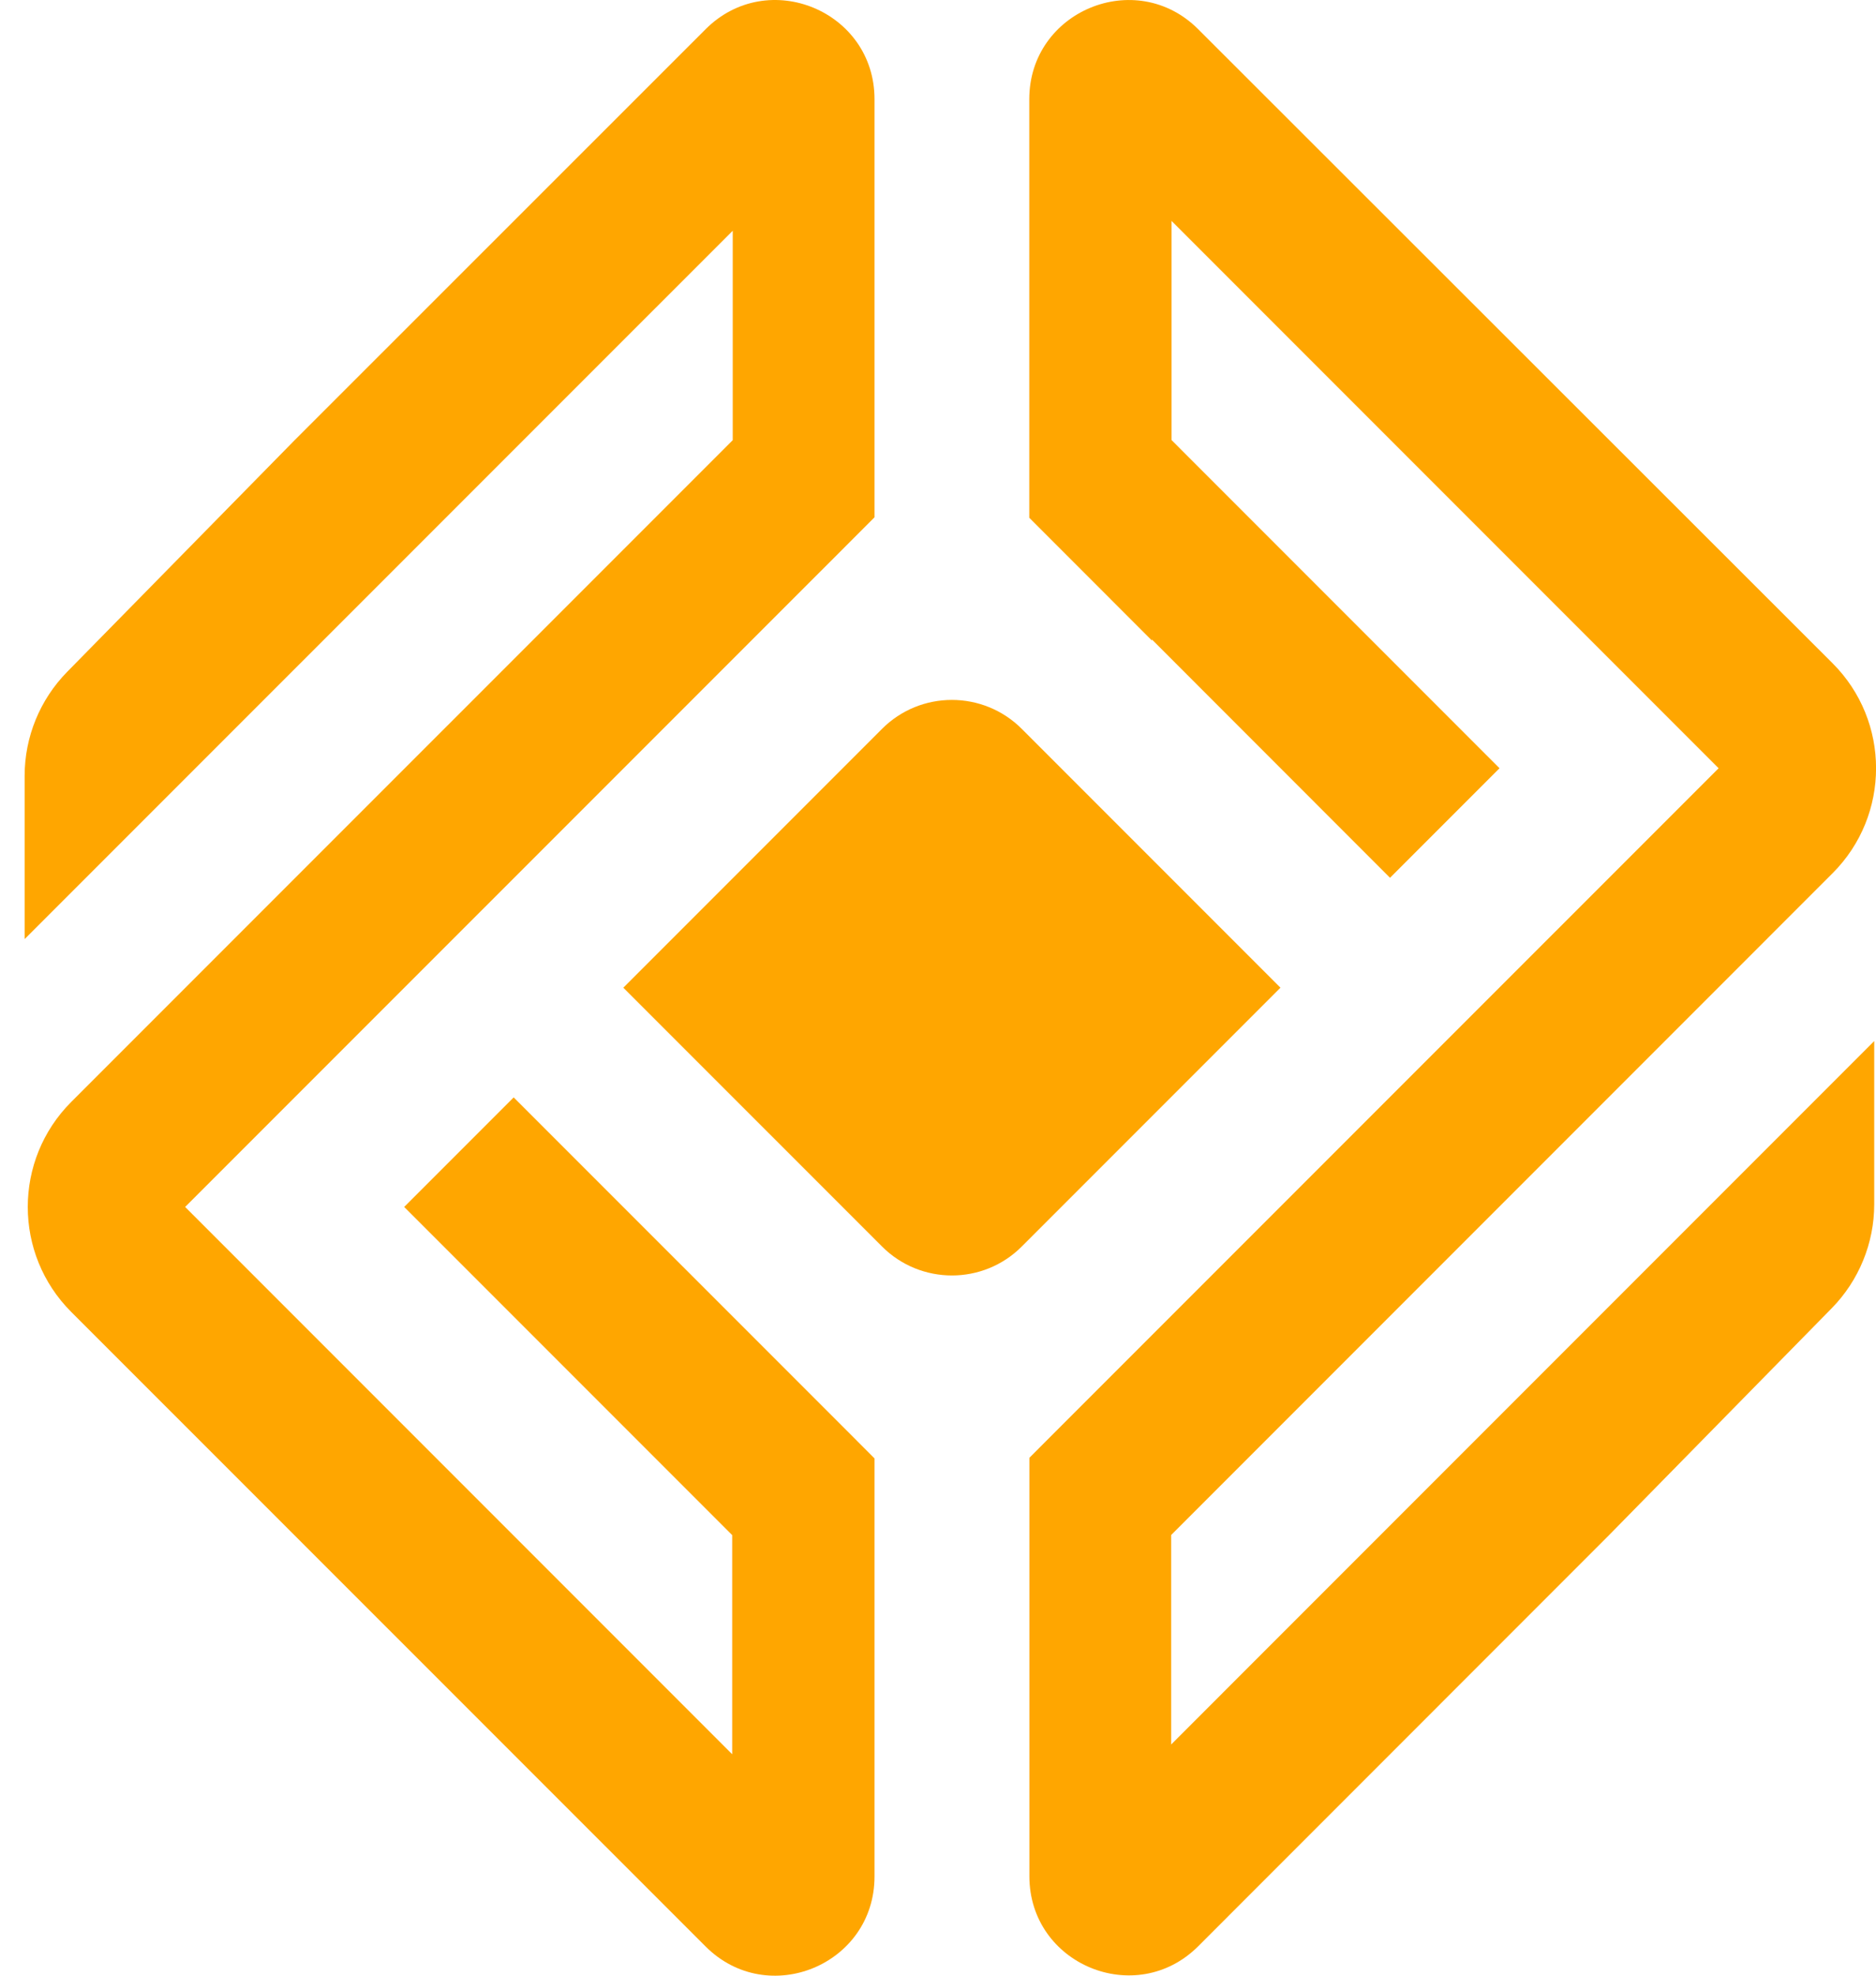
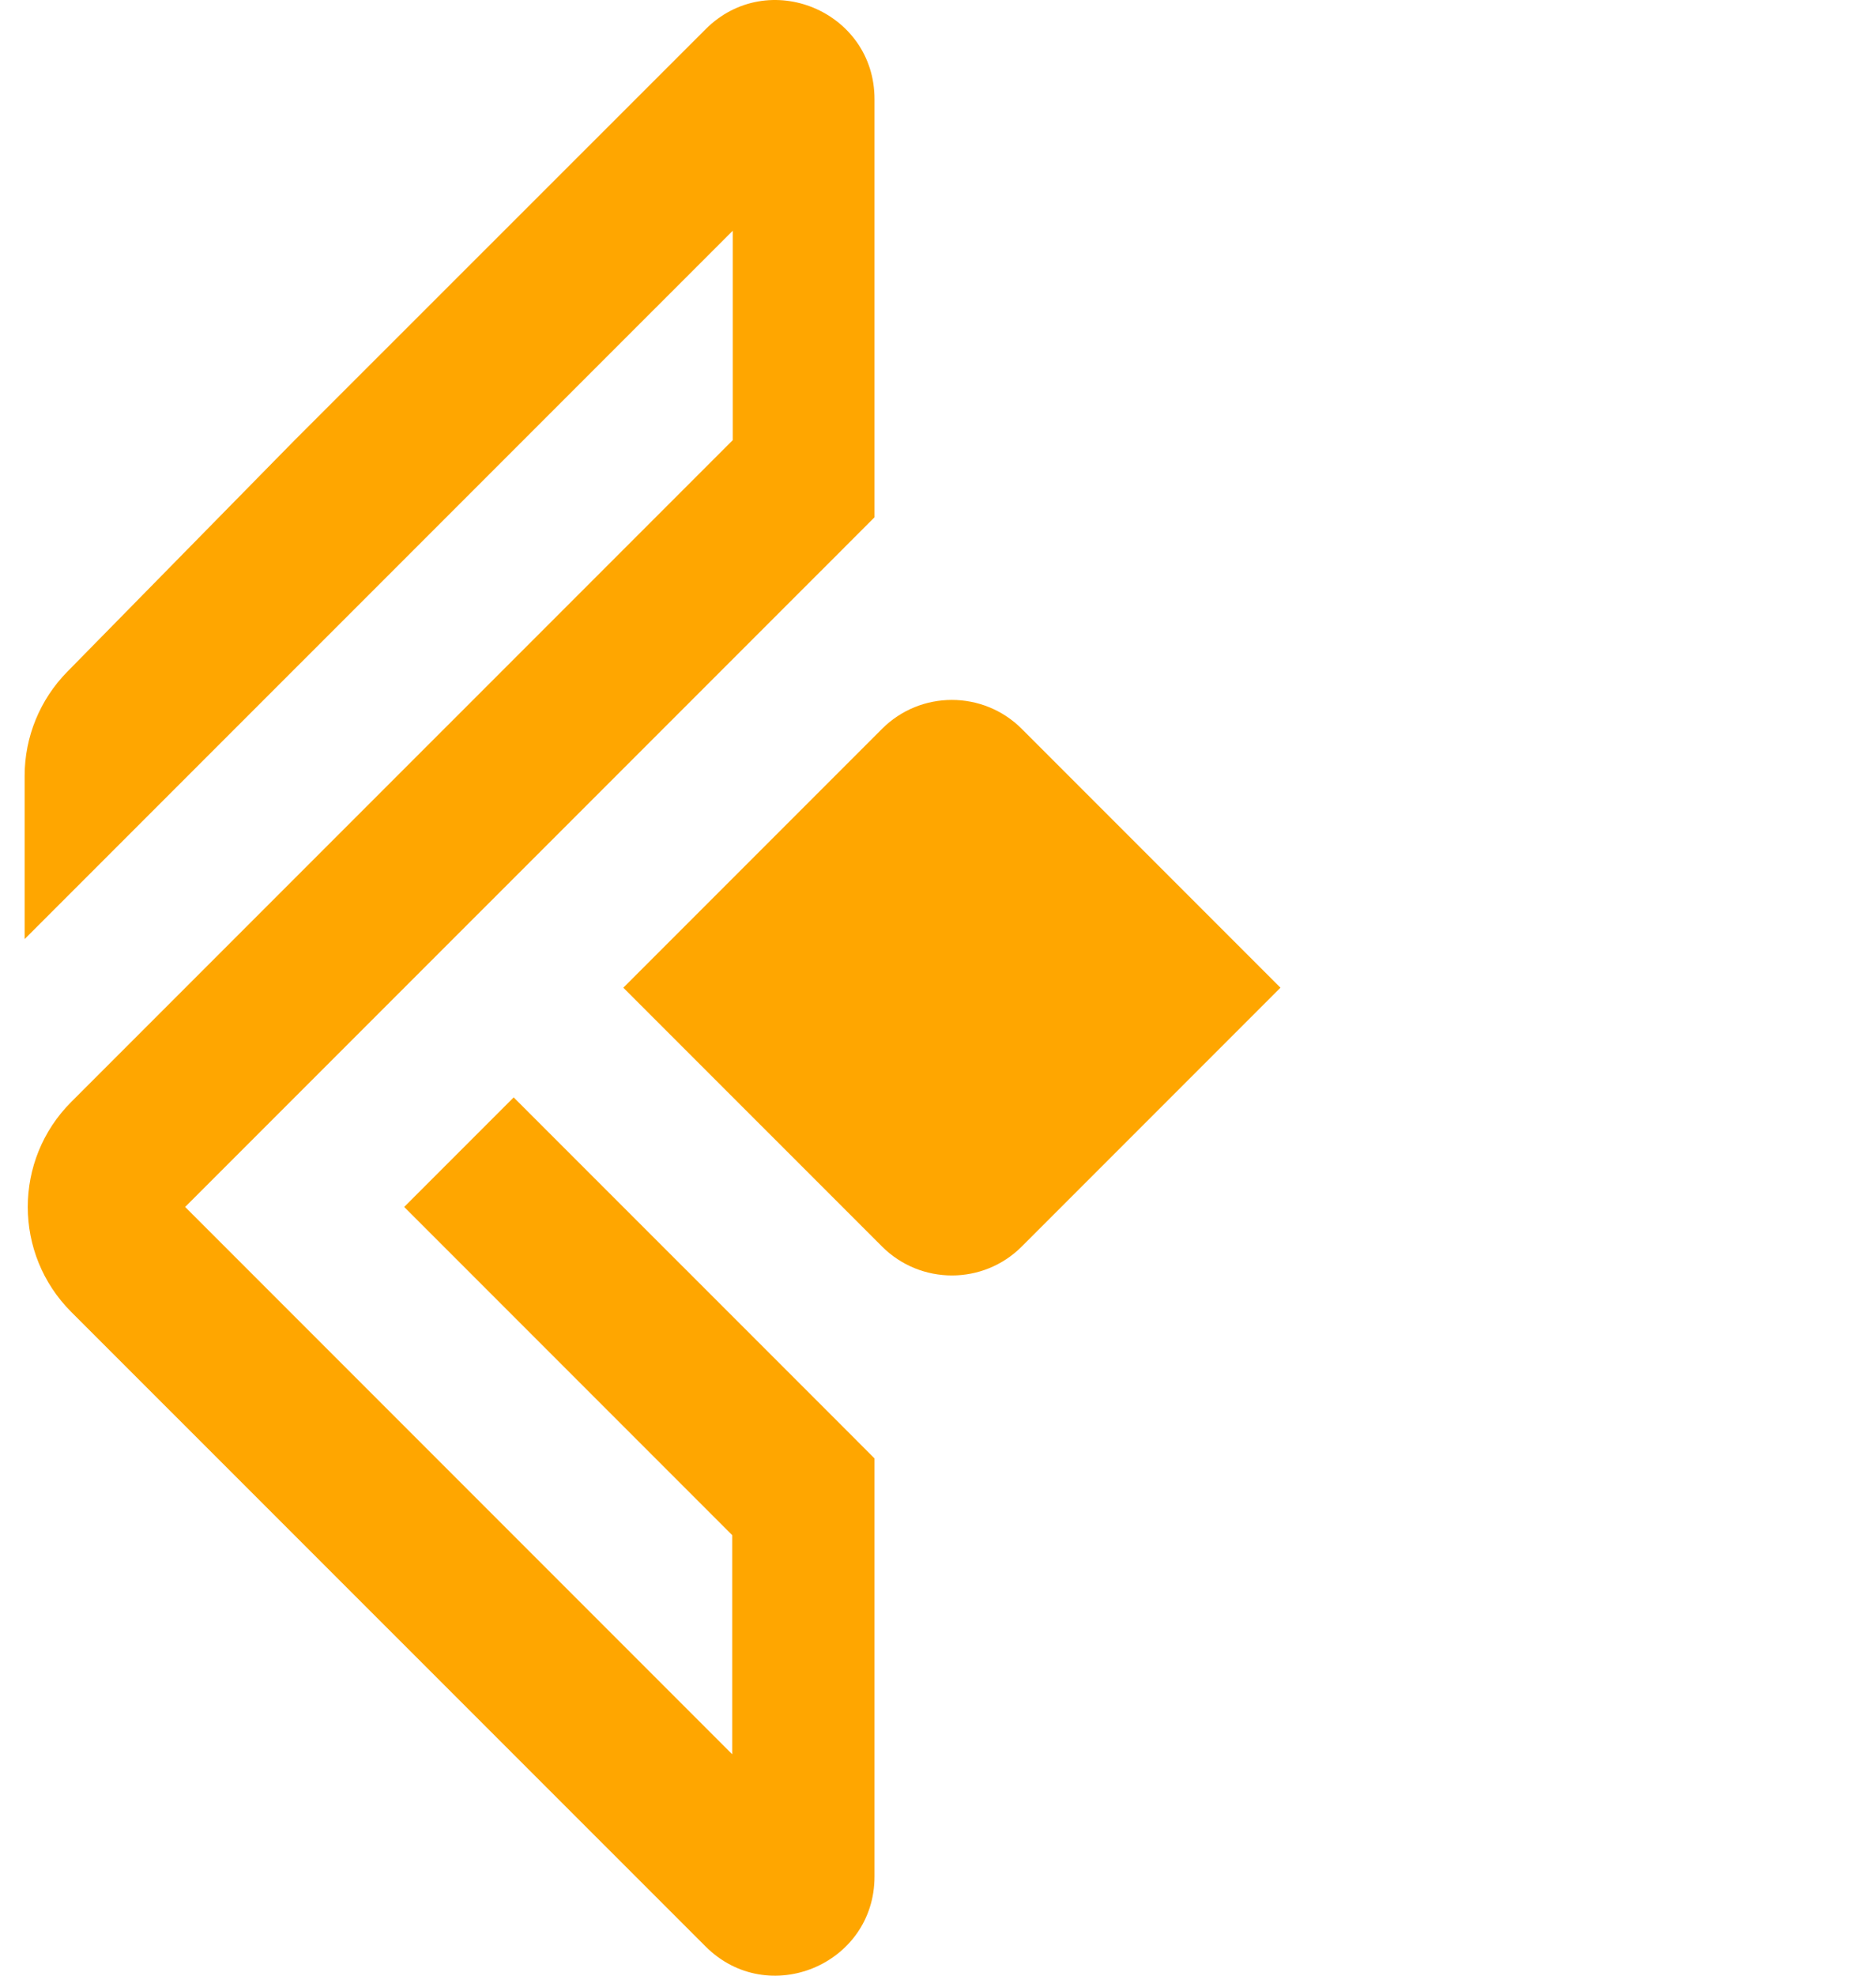
<svg xmlns="http://www.w3.org/2000/svg" width="38" height="40" viewBox="0 0 38 40" fill="none">
-   <path d="M23.721 31.08L37.12 17.68C38.295 16.506 38.295 14.602 37.12 13.428L24.27 0.591C23.007 -0.671 20.849 0.224 20.849 2.008V10.483L23.334 12.969V12.948L28.156 17.772L30.374 15.554L23.731 8.91V4.473L34.812 15.554L21.504 28.861L20.851 29.515V37.986C20.851 39.772 23.009 40.666 24.272 39.403L32.593 31.08L37.102 26.488C37.653 25.927 37.964 25.17 37.964 24.382V21.077L23.723 35.319V31.078L23.721 31.08Z" fill="#FFA600" />
  <path d="M17.865 14.758L12.626 19.997L17.865 25.236C18.648 26.019 19.917 26.019 20.698 25.236L25.937 19.997L20.698 14.758C19.915 13.975 18.646 13.975 17.865 14.758Z" fill="#FFA600" />
  <path d="M16.598 28.41L10.405 22.218L8.187 24.436L14.831 31.08V35.517L3.75 24.436L17.059 11.129L17.714 10.473V2.008C17.714 0.222 15.556 -0.671 14.293 0.591L5.97 8.91L1.361 13.602C0.808 14.165 0.499 14.921 0.499 15.708V19.013L14.842 4.672V8.912L1.443 22.31C0.269 23.484 0.269 25.388 1.443 26.562L14.293 39.409C15.556 40.672 17.714 39.778 17.714 37.992V29.527L17.051 28.863L16.598 28.41Z" fill="#FFA600" />
</svg>